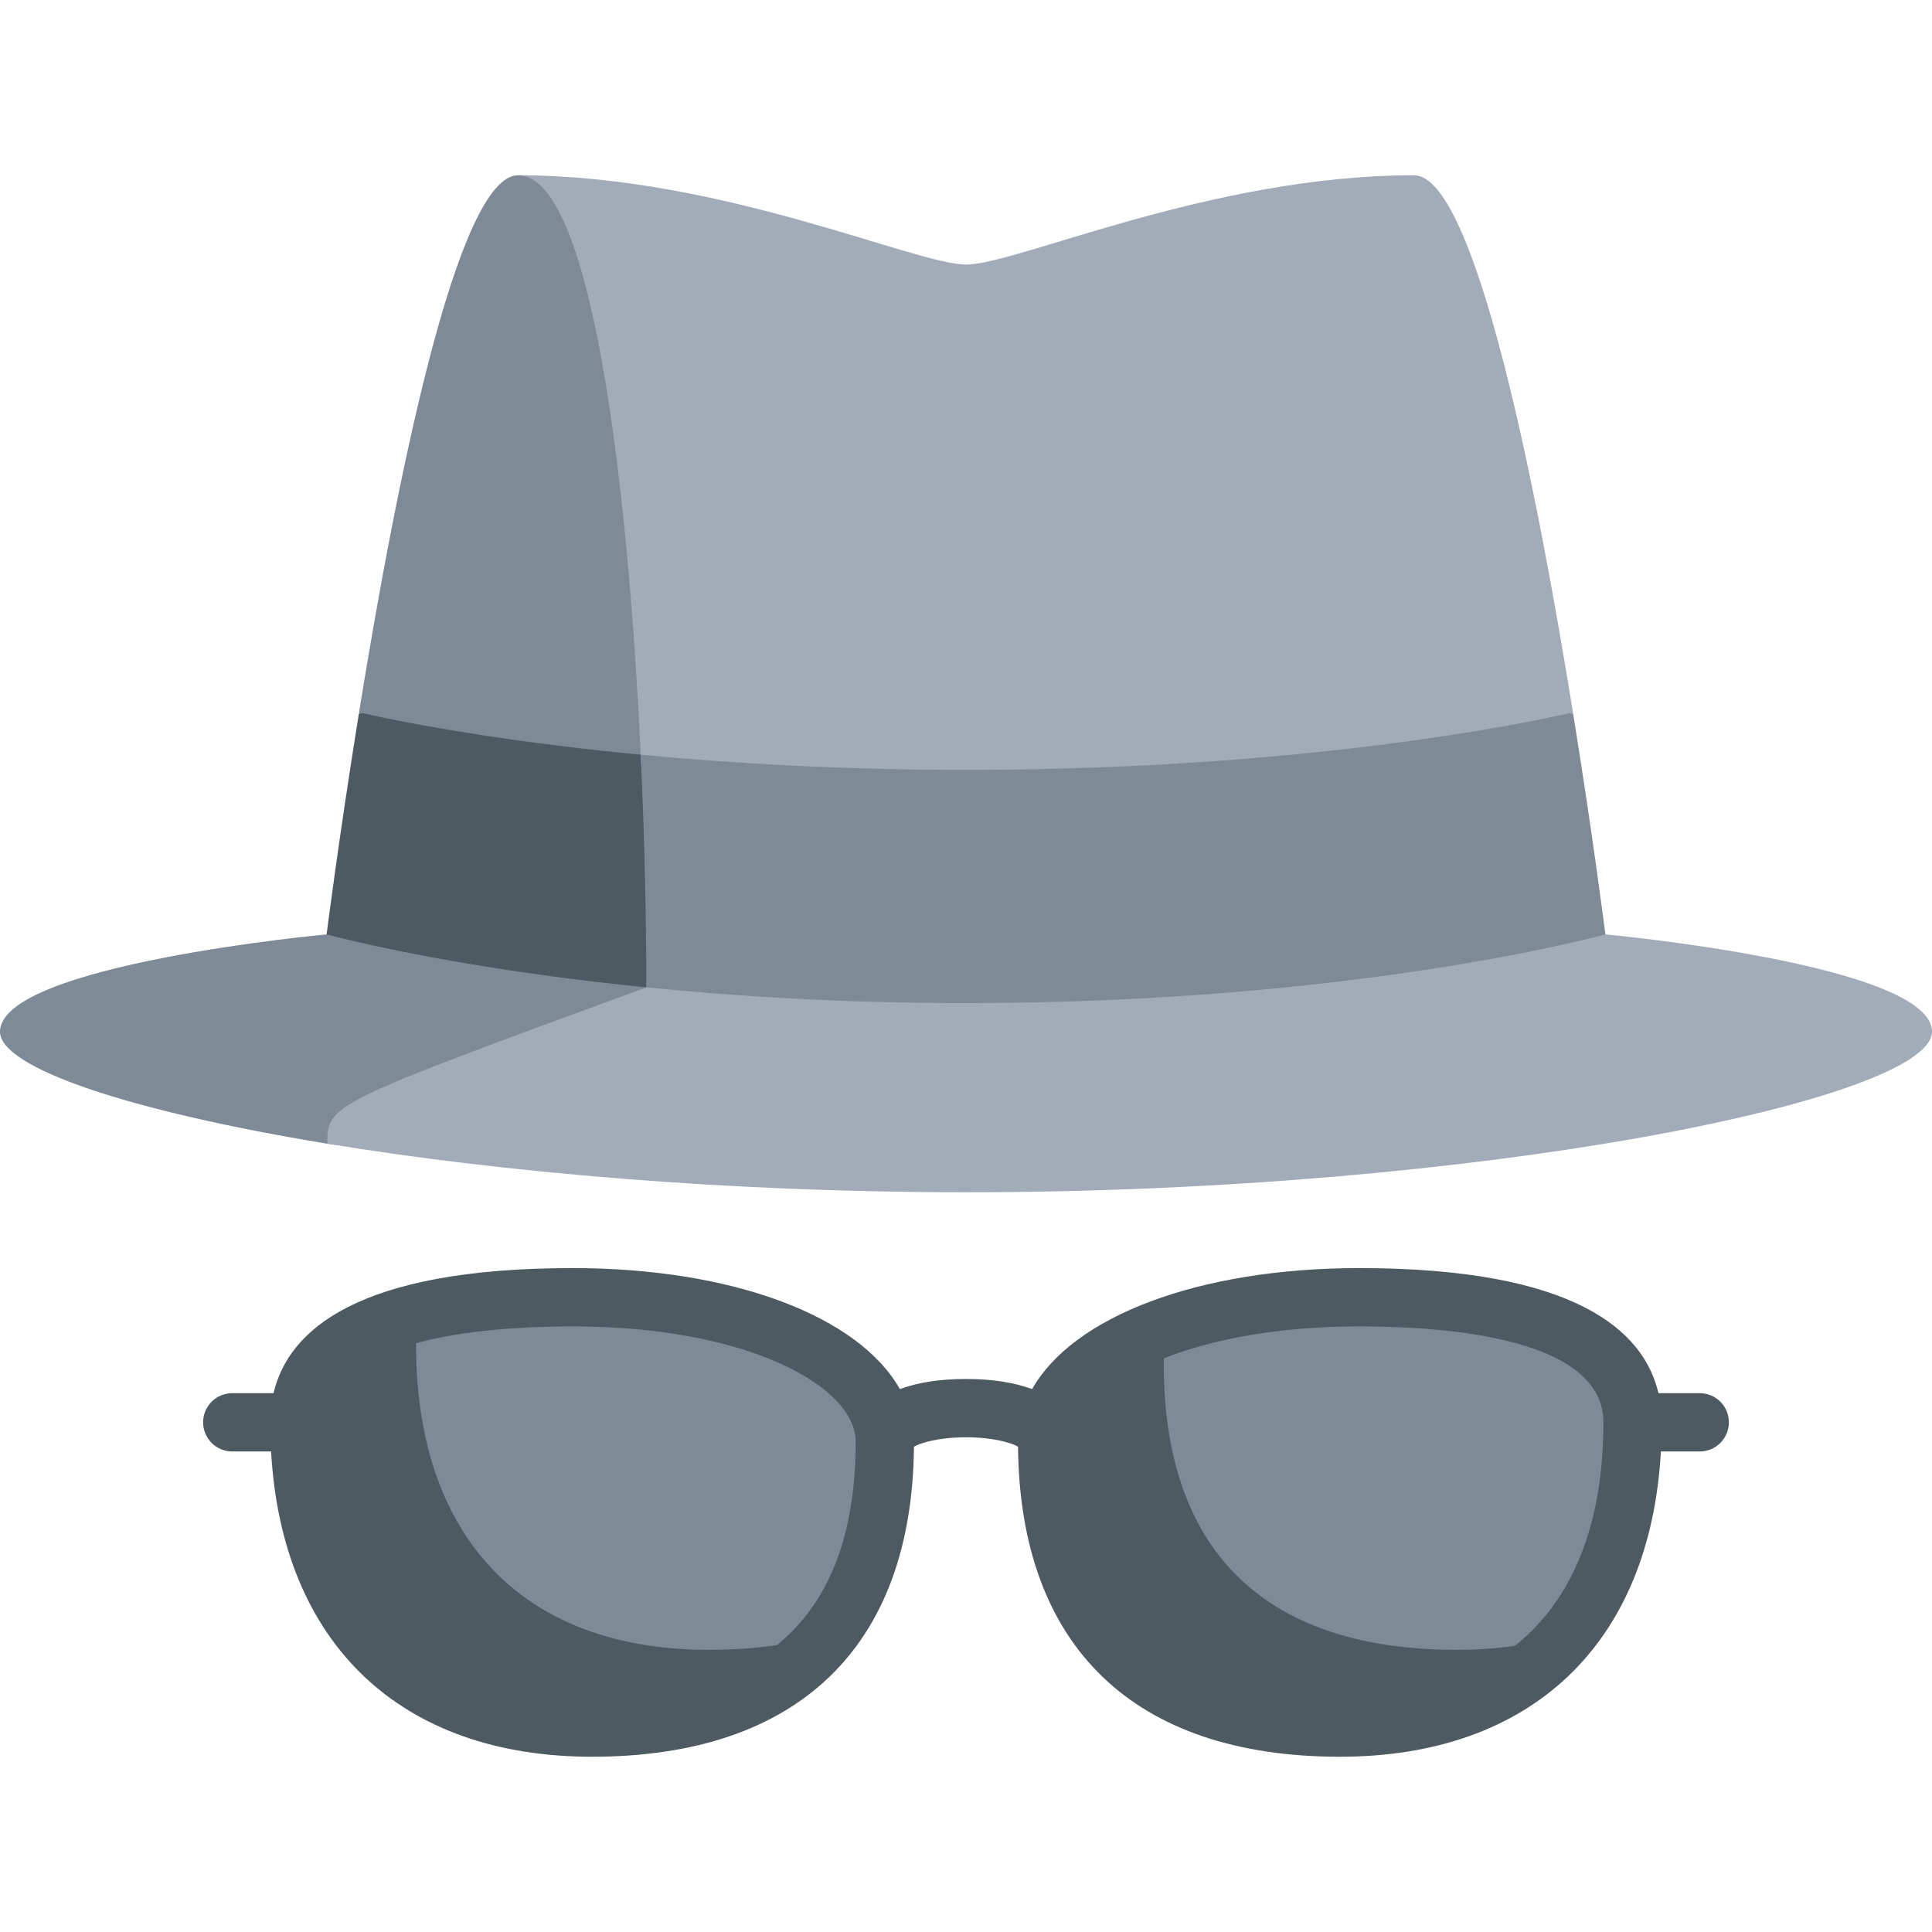
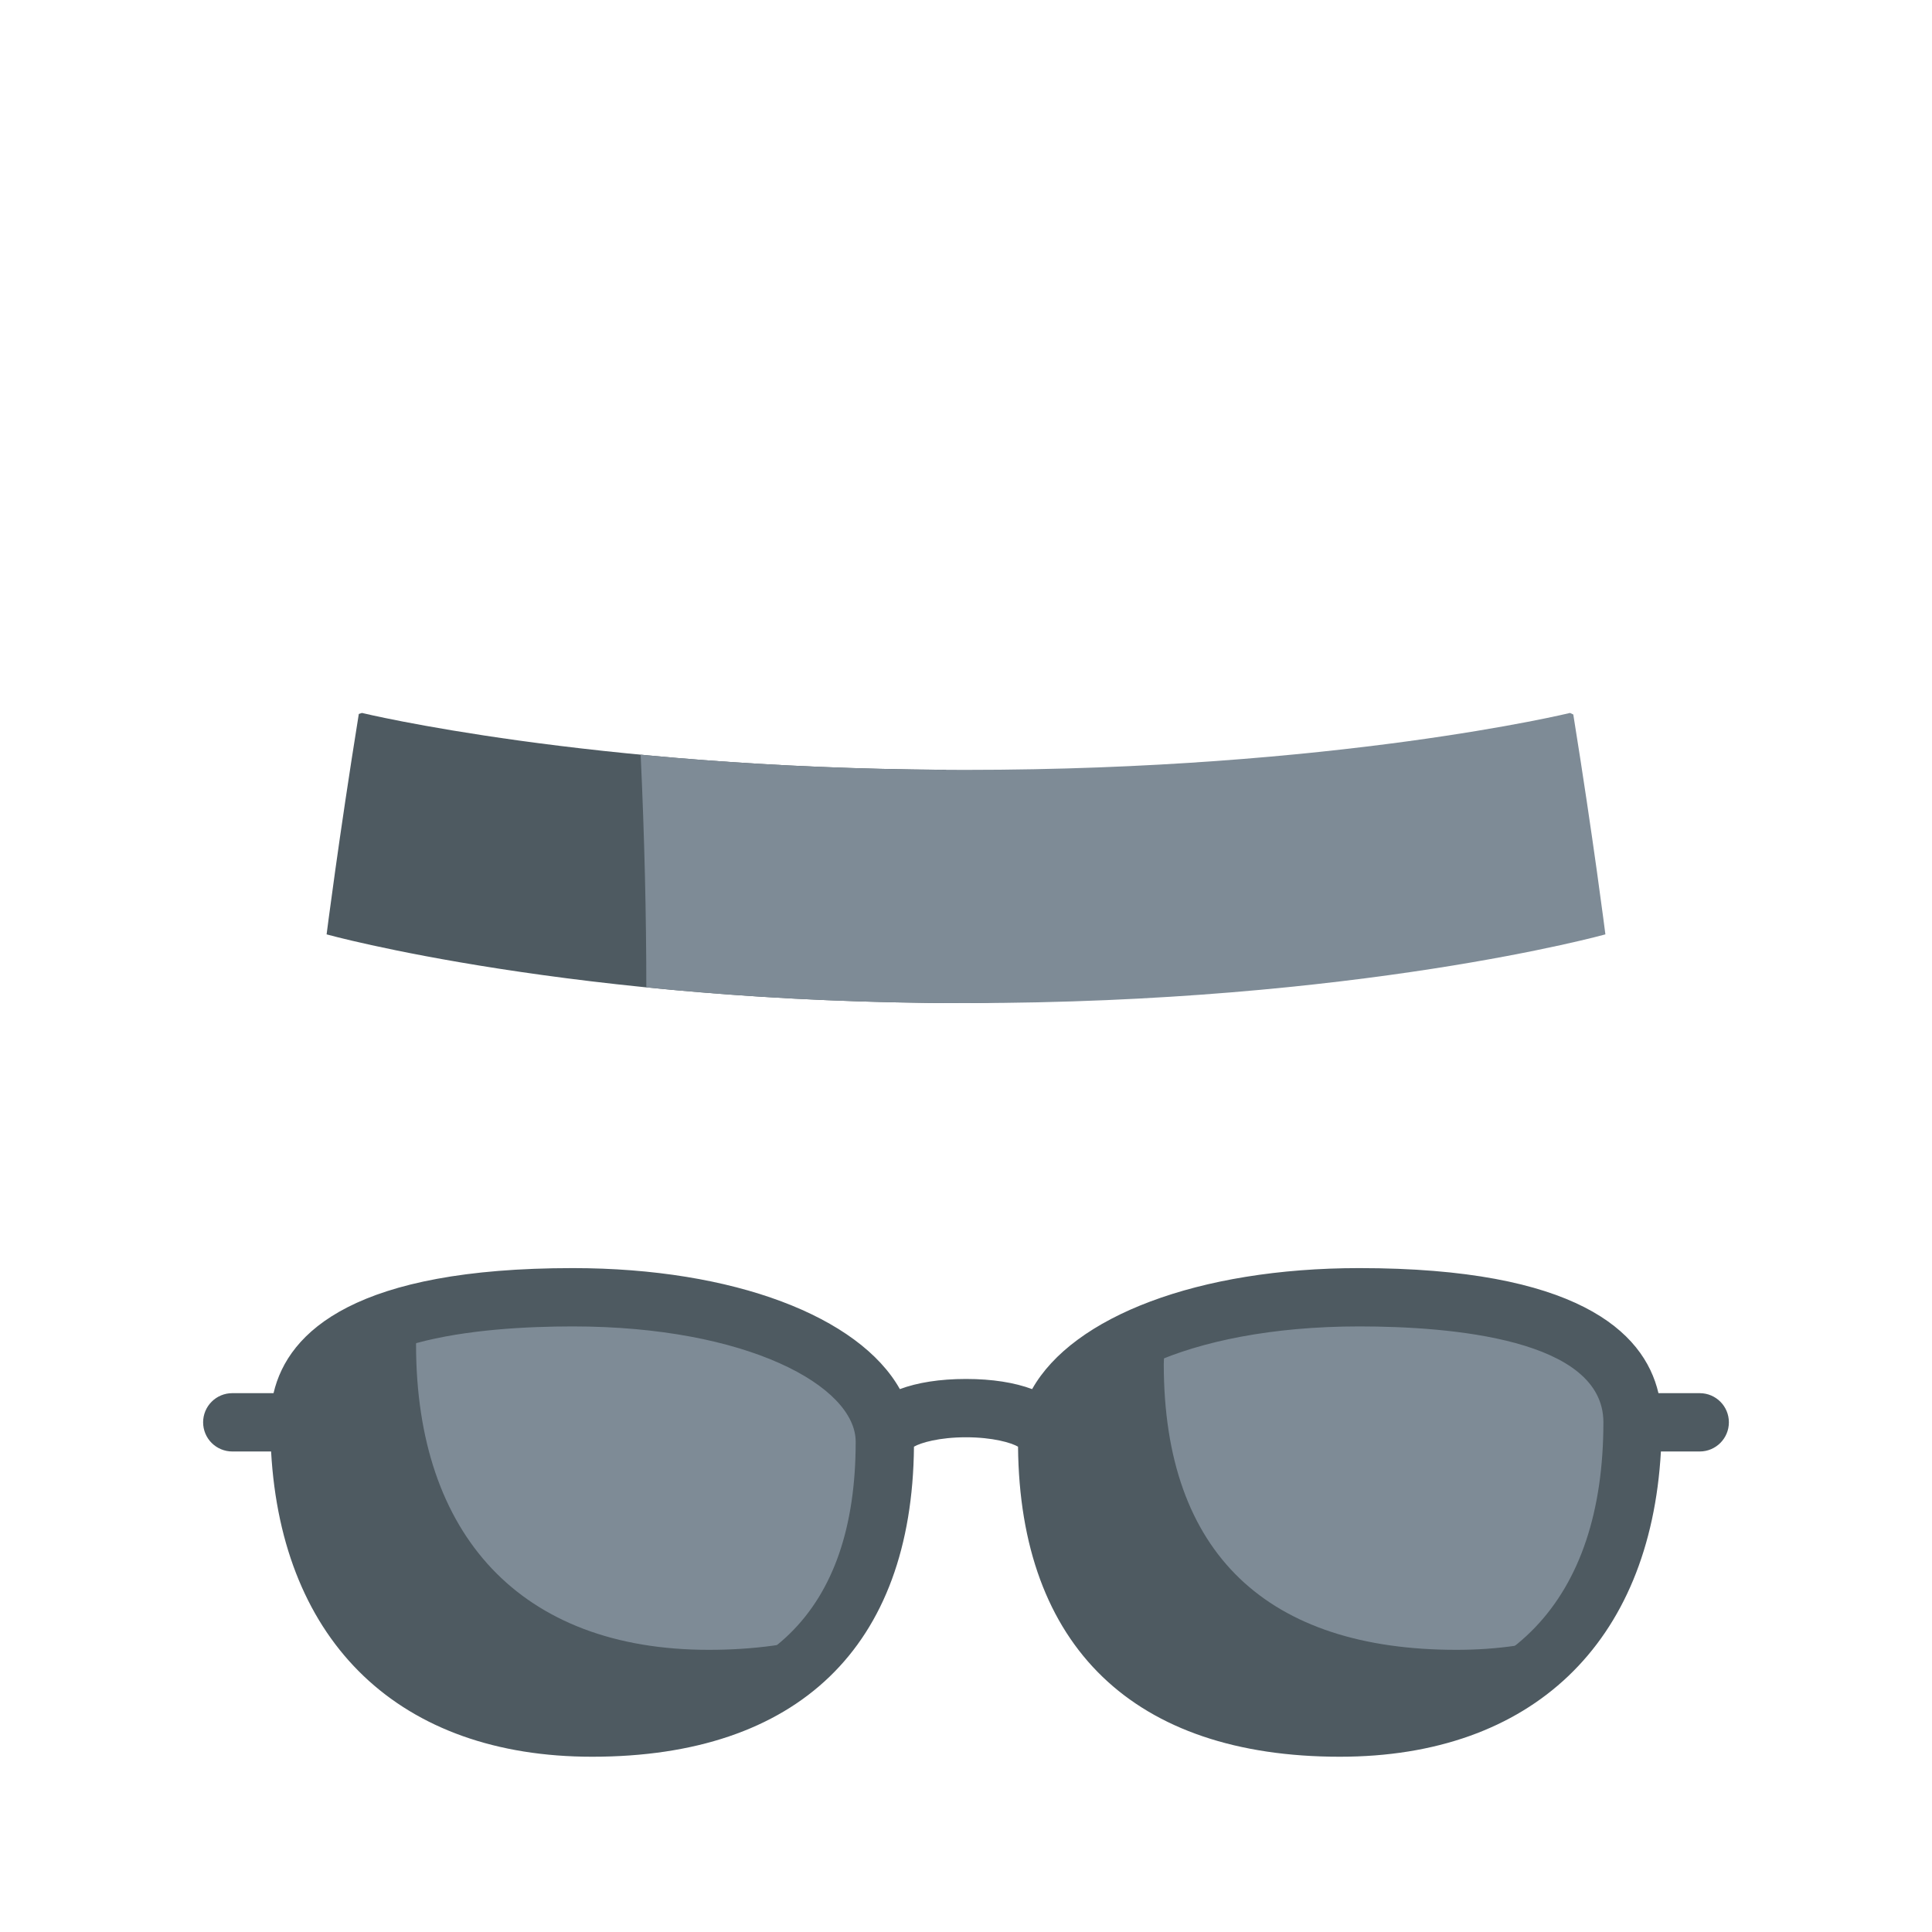
<svg xmlns="http://www.w3.org/2000/svg" width="60" height="60" viewBox="0 0 60 60" fill="none">
  <g id="guarantee icons">
    <g id="Group">
-       <path id="Vector" d="M31.811 29.645C31.811 29.645 22.404 5.443 16.088 5.443C14.184 5.443 12.273 15.168 11.15 22.126C11.539 26.343 10.143 29.018 10.143 29.018C10.143 29.018 0 29.955 0 32.041C0 33.157 3.995 34.506 10.167 35.519C15.531 36.4 31.811 29.645 31.811 29.645Z" fill="#7E8B96" />
      <path id="Vector_2" d="M29.38 23.907C18.243 23.845 11.241 22.141 11.241 22.141L11.143 22.173C10.522 26.025 10.143 29.018 10.143 29.018C10.143 29.018 17.83 31.152 30 31.152C37.498 31.152 30.869 27.22 29.38 23.907Z" fill="#4E5A61" />
-       <path id="Vector_3" d="M49.857 29.018C49.857 29.018 48.22 26.227 48.86 22.189C47.738 15.227 45.822 5.443 43.912 5.443C37.596 5.443 31.593 8.215 30 8.215C28.407 8.215 22.404 5.443 16.088 5.443C18.346 5.443 19.492 14.793 19.897 23.438C20.017 25.995 21.39 28.139 20.072 30.664C10.167 34.296 10.167 34.296 10.167 35.519C15.531 36.4 22.541 37.027 30 37.027C46.041 37.027 60 34.127 60 32.041C60 29.954 49.857 29.018 49.857 29.018Z" fill="#A2ABB8" />
      <path id="Vector_4" d="M49.857 29.018C49.857 29.018 49.48 26.034 48.86 22.189L48.759 22.141C48.759 22.141 41.497 23.909 30 23.909C26.107 23.909 22.701 23.706 19.896 23.438C20.016 25.995 20.072 28.49 20.072 30.664C22.887 30.947 26.228 31.152 30 31.152C42.17 31.152 49.857 29.018 49.857 29.018ZM27.479 44.775C27.479 42.369 23.622 40.287 17.786 40.287C15.903 40.287 14.354 40.442 13.116 40.731C13.112 40.732 13.108 40.732 13.105 40.733C10.512 41.341 9.299 42.544 9.299 44.171C9.299 50.091 12.553 53.651 18.389 53.651C21.741 53.651 24.241 52.676 25.762 50.724C25.768 50.717 25.771 50.709 25.776 50.701C26.893 49.256 27.479 47.283 27.479 44.775Z" fill="#7E8B96" />
      <path id="Vector_5" d="M25.76 50.723C24.665 51.064 23.414 51.237 22.011 51.237C16.175 51.237 12.921 47.677 12.921 41.757C12.921 41.394 12.983 41.053 13.105 40.734C13.107 40.733 13.11 40.733 13.112 40.732C13.109 40.732 13.107 40.732 13.105 40.733C10.512 41.341 9.299 42.544 9.299 44.171C9.299 50.091 12.553 53.651 18.389 53.651C21.741 53.651 24.241 52.676 25.762 50.724C25.763 50.723 25.764 50.722 25.764 50.721L25.76 50.723Z" fill="#4E5A61" />
      <path id="Vector_6" d="M50.701 44.171C50.701 41.766 48.05 40.288 42.214 40.288C39.996 40.288 38.065 40.589 36.522 41.094C36.519 41.095 36.515 41.095 36.512 41.096C34 41.92 32.521 43.285 32.521 44.775C32.521 50.695 35.775 53.651 41.611 53.651C44.755 53.651 47.15 52.618 48.69 50.738C48.696 50.731 48.7 50.724 48.705 50.717C50.012 49.11 50.701 46.891 50.701 44.171Z" fill="#7E8B96" />
      <g id="Group_2">
        <path id="Vector_7" d="M48.689 50.737C47.665 51.066 46.511 51.237 45.232 51.237C39.396 51.237 36.142 48.281 36.142 42.36C36.142 41.925 36.27 41.501 36.512 41.097L36.519 41.095C36.516 41.095 36.514 41.096 36.512 41.096C34 41.92 32.521 43.285 32.521 44.775C32.521 50.695 35.775 53.651 41.611 53.651C44.755 53.651 47.151 52.618 48.691 50.738C48.691 50.738 48.691 50.737 48.692 50.737C48.691 50.737 48.69 50.737 48.689 50.737Z" fill="#4E5A61" />
        <path id="Vector_8" d="M41.611 54.557C35.217 54.557 31.673 51.139 31.616 44.928C31.407 44.806 30.833 44.636 30 44.636C29.167 44.636 28.593 44.806 28.384 44.928C28.327 51.139 24.782 54.557 18.389 54.557C12.427 54.557 8.753 51.033 8.419 45.077H7.213C6.973 45.077 6.743 44.981 6.573 44.812C6.403 44.642 6.308 44.411 6.308 44.171C6.308 43.931 6.403 43.701 6.573 43.531C6.743 43.361 6.973 43.266 7.213 43.266H8.495C8.949 41.327 11.077 39.382 17.786 39.382C22.793 39.382 26.681 40.89 27.946 43.14C28.493 42.936 29.187 42.825 30 42.825C30.813 42.825 31.507 42.936 32.054 43.14C33.319 40.89 37.207 39.382 42.214 39.382C48.923 39.382 51.051 41.327 51.505 43.266H52.787C53.287 43.266 53.692 43.671 53.692 44.171C53.692 44.671 53.287 45.077 52.787 45.077H51.581C51.247 51.033 47.573 54.557 41.611 54.557ZM42.214 41.193C36.786 41.193 33.426 43.052 33.426 44.775C33.426 50.064 36.18 52.746 41.611 52.746C46.889 52.746 49.795 49.701 49.795 44.171C49.795 41.58 45.045 41.193 42.214 41.193ZM17.786 41.193C14.954 41.193 10.205 41.58 10.205 44.171C10.205 49.701 13.111 52.746 18.389 52.746C23.82 52.746 26.574 50.064 26.574 44.775C26.574 43.052 23.214 41.193 17.786 41.193Z" fill="#4E5A61" />
      </g>
    </g>
  </g>
</svg>